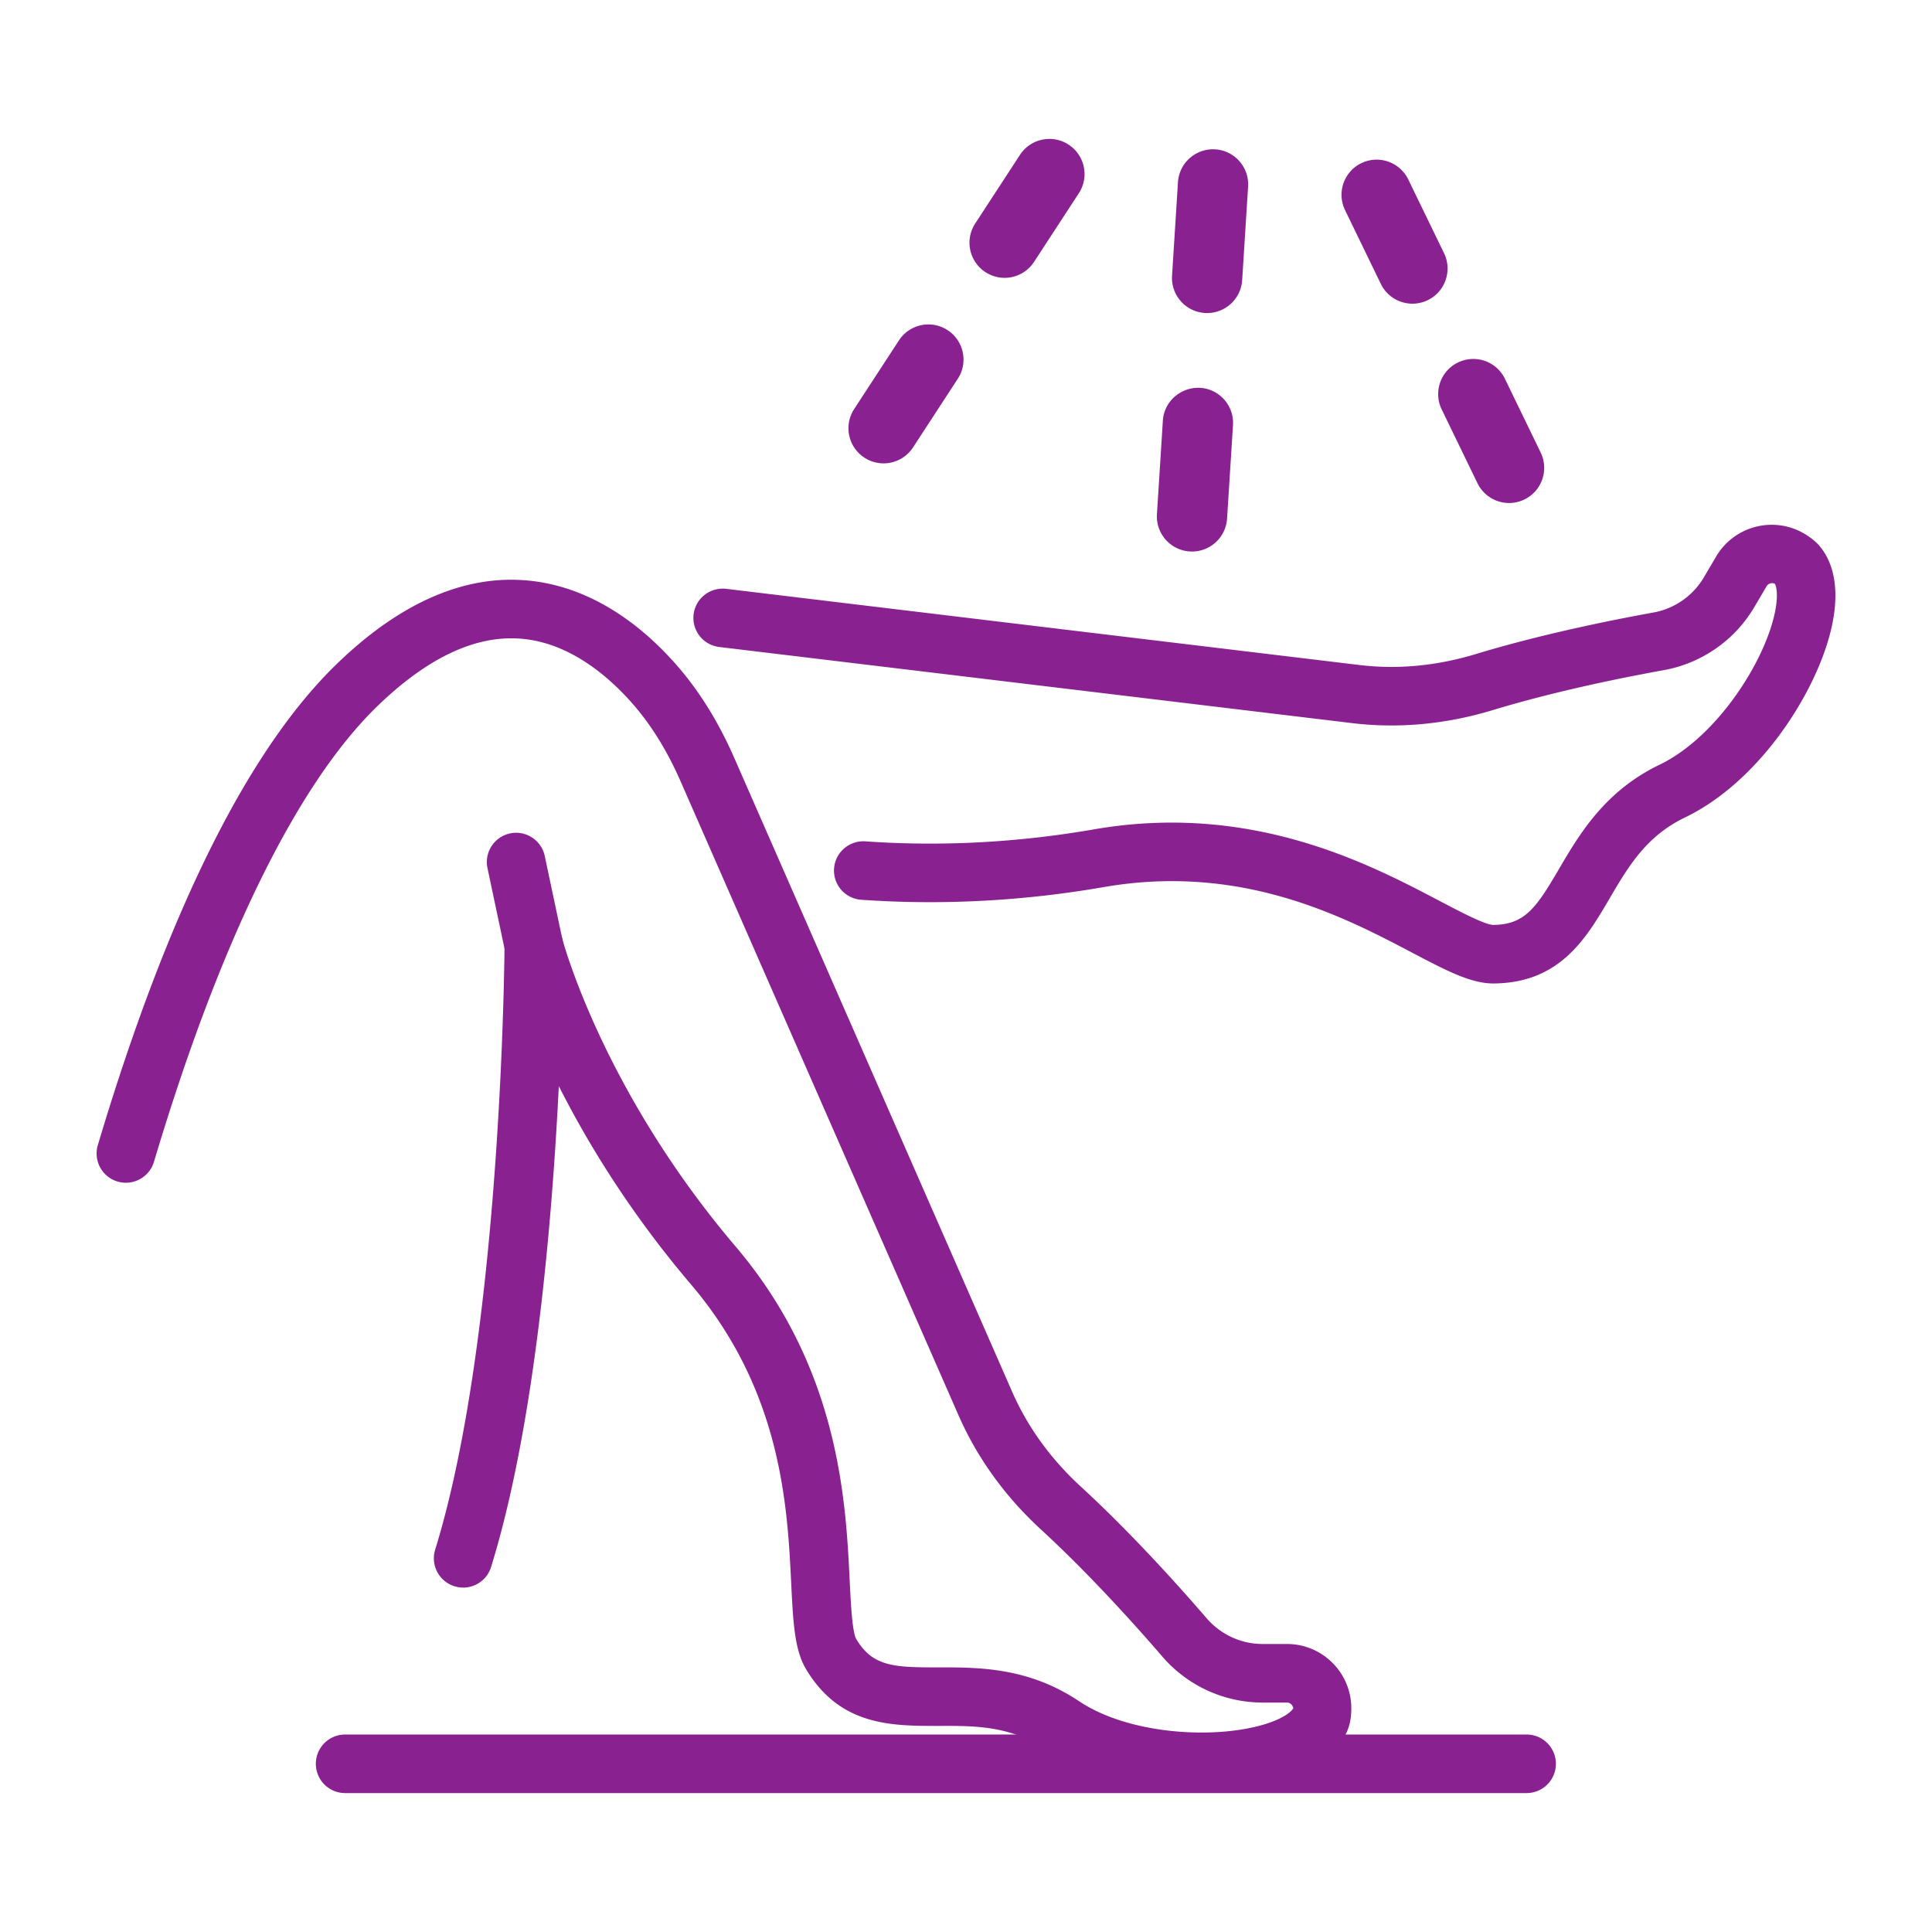
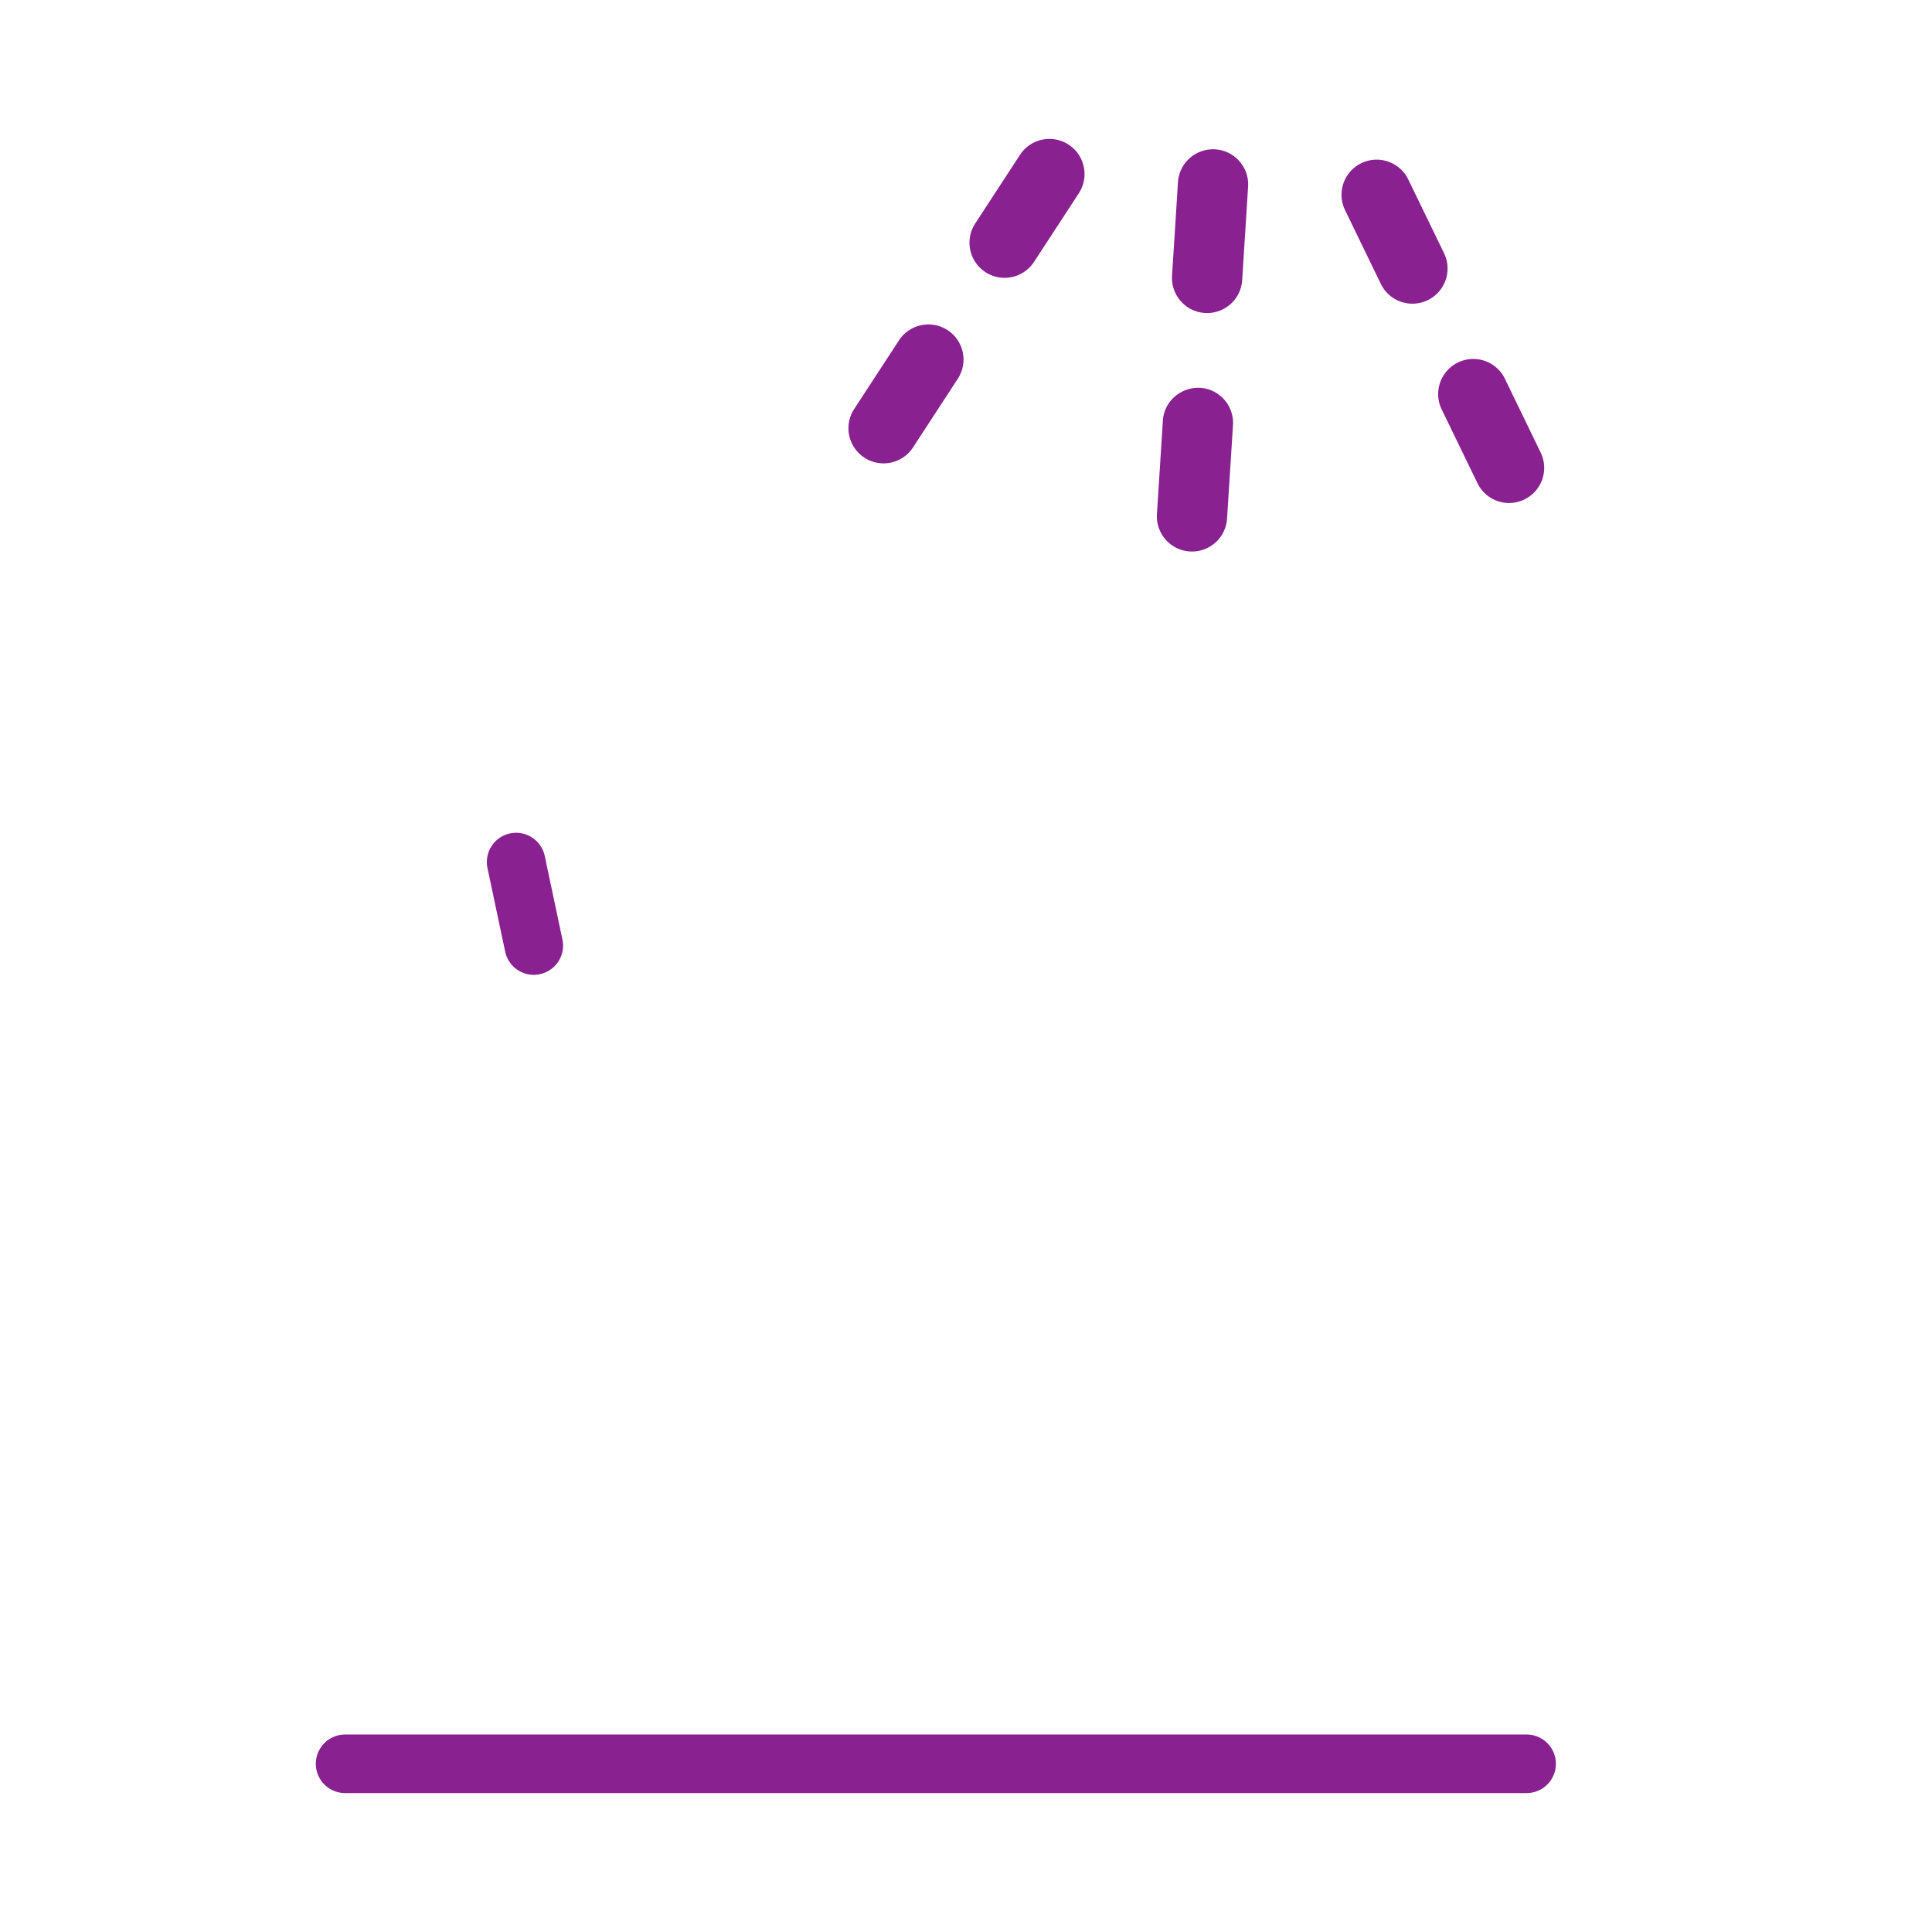
<svg xmlns="http://www.w3.org/2000/svg" version="1.1" width="512" height="512" x="0" y="0" viewBox="0 0 500 500" style="enable-background:new 0 0 512 512" xml:space="preserve" class="">
  <g>
-     <path d="M310.86 463.529c-13.688 0-28.798-3.161-40.068-10.693-9.288-6.206-18.386-6.233-28.013-6.167-11.975-.016-25.335.056-34.16-14.662-3.01-5.014-3.365-12.245-3.856-22.247-.971-19.803-2.439-49.725-25.915-77.327-15.805-18.583-26.791-36.634-34.229-51.356-1.728 34.986-6.162 87.772-17.524 124.451-1.236 3.998-5.469 6.251-9.479 4.992a7.574 7.574 0 0 1-4.993-9.479c17.326-55.926 17.944-155.364 17.947-156.361a7.574 7.574 0 0 1 6.645-7.482c3.8-.488 7.325 1.948 8.275 5.645.098.384 10.297 39.085 44.901 79.774 26.814 31.526 28.501 65.876 29.507 86.401.292 5.975.66 13.416 1.714 15.195 4.226 7.044 9.566 7.325 21.131 7.305 10.457-.018 23.346-.05 36.472 8.725 12.99 8.684 34.951 9.909 47.854 6.064 5.482-1.634 7.368-3.602 7.631-4.223-.137-.796-.803-1.462-1.62-1.462h-6.309a34.278 34.278 0 0 1-25.962-11.907c-7.619-8.832-19.247-21.701-31.393-32.863-9.323-8.577-16.515-18.543-21.372-29.617l-71.931-164.074c-3.475-7.928-7.715-14.751-12.608-20.276-6.488-7.328-16.952-16.169-29.966-16.663-11.368-.464-23.465 5.485-35.928 17.583-20.785 20.175-40.762 60.938-57.772 117.885-1.198 4.007-5.425 6.271-9.429 5.09a7.579 7.579 0 0 1-5.091-9.429c18-60.267 38.775-102.131 61.739-124.424 15.549-15.092 31.443-22.482 47.055-21.851 14.538.55 28.625 8.074 40.739 21.759 5.937 6.71 11.034 14.863 15.142 24.237l71.931 164.073c4.007 9.142 9.979 17.4 17.749 24.547 12.676 11.652 24.727 24.985 32.606 34.119 3.653 4.226 8.932 6.654 14.491 6.654h6.309c9.172 0 16.636 7.464 16.636 16.635 0 1.454-.11 3.646-1.068 5.905-2.45 5.757-8.414 10.187-17.252 12.821-5.812 1.732-12.957 2.703-20.536 2.703zM386.448 254.52c-5.815 0-12.196-3.354-21.007-7.982-17.548-9.223-44.069-23.151-79.768-16.965-20.928 3.634-42.063 4.741-62.789 3.284a7.579 7.579 0 0 1-7.029-8.088c.293-4.175 3.957-7.313 8.088-7.029 19.523 1.373 39.414.328 59.137-3.096 40.784-7.067 71.217 8.921 89.41 18.477 5.292 2.783 11.88 6.246 13.955 6.246 8.222-.063 11.164-4.487 17.033-14.491 5.265-8.971 11.814-20.135 26.044-26.983 14.08-6.777 26.294-25.073 29.538-38.137 1.376-5.549.637-8.175.237-8.716-.761-.294-1.672-.056-2.084.654l-3.205 5.434a34.282 34.282 0 0 1-23.447 16.311c-11.475 2.074-28.463 5.552-44.255 10.344-12.12 3.673-24.364 4.801-36.363 3.361l-163.822-19.708a7.58 7.58 0 0 1-6.618-8.429c.503-4.155 4.271-7.092 8.429-6.618l163.82 19.708c9.903 1.199 20.054.243 30.155-2.817 16.485-4.999 34.09-8.607 45.958-10.753a19.134 19.134 0 0 0 13.09-9.101l3.206-5.434c4.662-7.893 14.887-10.527 22.78-5.881 1.258.747 3.09 1.957 4.546 3.928 3.711 5.032 4.498 12.418 2.279 21.365-4.099 16.521-18.695 39.008-37.673 48.145-10.069 4.846-14.671 12.692-19.545 20.996-6.008 10.241-12.822 21.847-29.985 21.975h-.115z" fill="#892191" opacity="1" data-original="#000000" />
-     <path d="M395.085 464.047H89.315a7.576 7.576 0 0 1 0-15.153h305.769a7.577 7.577 0 0 1 7.577 7.577 7.575 7.575 0 0 1-7.576 7.576zM138.138 252.291a7.578 7.578 0 0 1-7.402-6.011l-4.576-21.612a7.575 7.575 0 0 1 5.842-8.98c4.067-.866 8.113 1.744 8.979 5.843l4.576 21.611a7.572 7.572 0 0 1-5.842 8.979 7.528 7.528 0 0 1-1.577.17zM312.408 81.017c-.193 0-.388-.007-.583-.018-5.012-.317-8.817-4.638-8.501-9.649l1.533-24.198c.319-5.01 4.641-8.808 9.649-8.5 5.01.316 8.817 4.637 8.5 9.648l-1.533 24.199a9.094 9.094 0 0 1-9.065 8.518zM308.498 142.734c-.193 0-.388-.007-.583-.018-5.012-.317-8.817-4.638-8.501-9.649l1.533-24.198c.317-5.01 4.664-8.746 9.649-8.5 5.01.316 8.817 4.637 8.5 9.648l-1.533 24.199a9.093 9.093 0 0 1-9.065 8.518zM259.986 71.904a9.04 9.04 0 0 1-4.957-1.477 9.09 9.09 0 0 1-2.649-12.581l11.589-17.767c2.744-4.206 8.376-5.389 12.582-2.649 4.206 2.744 5.393 8.376 2.649 12.582l-11.59 17.766a9.087 9.087 0 0 1-7.624 4.126zM228.665 119.918a9.045 9.045 0 0 1-4.958-1.477c-4.206-2.744-5.393-8.375-2.649-12.581l11.59-17.771c2.746-4.199 8.379-5.389 12.581-2.649 4.206 2.744 5.393 8.376 2.649 12.582l-11.589 17.77a9.09 9.09 0 0 1-7.624 4.126zM365.541 78.592a9.095 9.095 0 0 1-8.186-5.126l-9.257-19.087c-2.19-4.519-.305-9.959 4.211-12.149 4.525-2.181 9.959-.302 12.149 4.211l9.258 19.087c2.19 4.519.305 9.959-4.211 12.149a9.08 9.08 0 0 1-3.964.915zM390.551 130.176a9.092 9.092 0 0 1-8.186-5.129l-9.255-19.089c-2.19-4.52-.305-9.957 4.215-12.147 4.525-2.187 9.956-.302 12.146 4.215l9.255 19.09c2.19 4.519.305 9.957-4.215 12.146a9.04 9.04 0 0 1-3.96.914z" fill="#892191" opacity="1" data-original="#000000" />
+     <path d="M395.085 464.047H89.315a7.576 7.576 0 0 1 0-15.153h305.769a7.577 7.577 0 0 1 7.577 7.577 7.575 7.575 0 0 1-7.576 7.576M138.138 252.291a7.578 7.578 0 0 1-7.402-6.011l-4.576-21.612a7.575 7.575 0 0 1 5.842-8.98c4.067-.866 8.113 1.744 8.979 5.843l4.576 21.611a7.572 7.572 0 0 1-5.842 8.979 7.528 7.528 0 0 1-1.577.17zM312.408 81.017c-.193 0-.388-.007-.583-.018-5.012-.317-8.817-4.638-8.501-9.649l1.533-24.198c.319-5.01 4.641-8.808 9.649-8.5 5.01.316 8.817 4.637 8.5 9.648l-1.533 24.199a9.094 9.094 0 0 1-9.065 8.518zM308.498 142.734c-.193 0-.388-.007-.583-.018-5.012-.317-8.817-4.638-8.501-9.649l1.533-24.198c.317-5.01 4.664-8.746 9.649-8.5 5.01.316 8.817 4.637 8.5 9.648l-1.533 24.199a9.093 9.093 0 0 1-9.065 8.518zM259.986 71.904a9.04 9.04 0 0 1-4.957-1.477 9.09 9.09 0 0 1-2.649-12.581l11.589-17.767c2.744-4.206 8.376-5.389 12.582-2.649 4.206 2.744 5.393 8.376 2.649 12.582l-11.59 17.766a9.087 9.087 0 0 1-7.624 4.126zM228.665 119.918a9.045 9.045 0 0 1-4.958-1.477c-4.206-2.744-5.393-8.375-2.649-12.581l11.59-17.771c2.746-4.199 8.379-5.389 12.581-2.649 4.206 2.744 5.393 8.376 2.649 12.582l-11.589 17.77a9.09 9.09 0 0 1-7.624 4.126zM365.541 78.592a9.095 9.095 0 0 1-8.186-5.126l-9.257-19.087c-2.19-4.519-.305-9.959 4.211-12.149 4.525-2.181 9.959-.302 12.149 4.211l9.258 19.087c2.19 4.519.305 9.959-4.211 12.149a9.08 9.08 0 0 1-3.964.915zM390.551 130.176a9.092 9.092 0 0 1-8.186-5.129l-9.255-19.089c-2.19-4.52-.305-9.957 4.215-12.147 4.525-2.187 9.956-.302 12.146 4.215l9.255 19.09c2.19 4.519.305 9.957-4.215 12.146a9.04 9.04 0 0 1-3.96.914z" fill="#892191" opacity="1" data-original="#000000" />
  </g>
</svg>